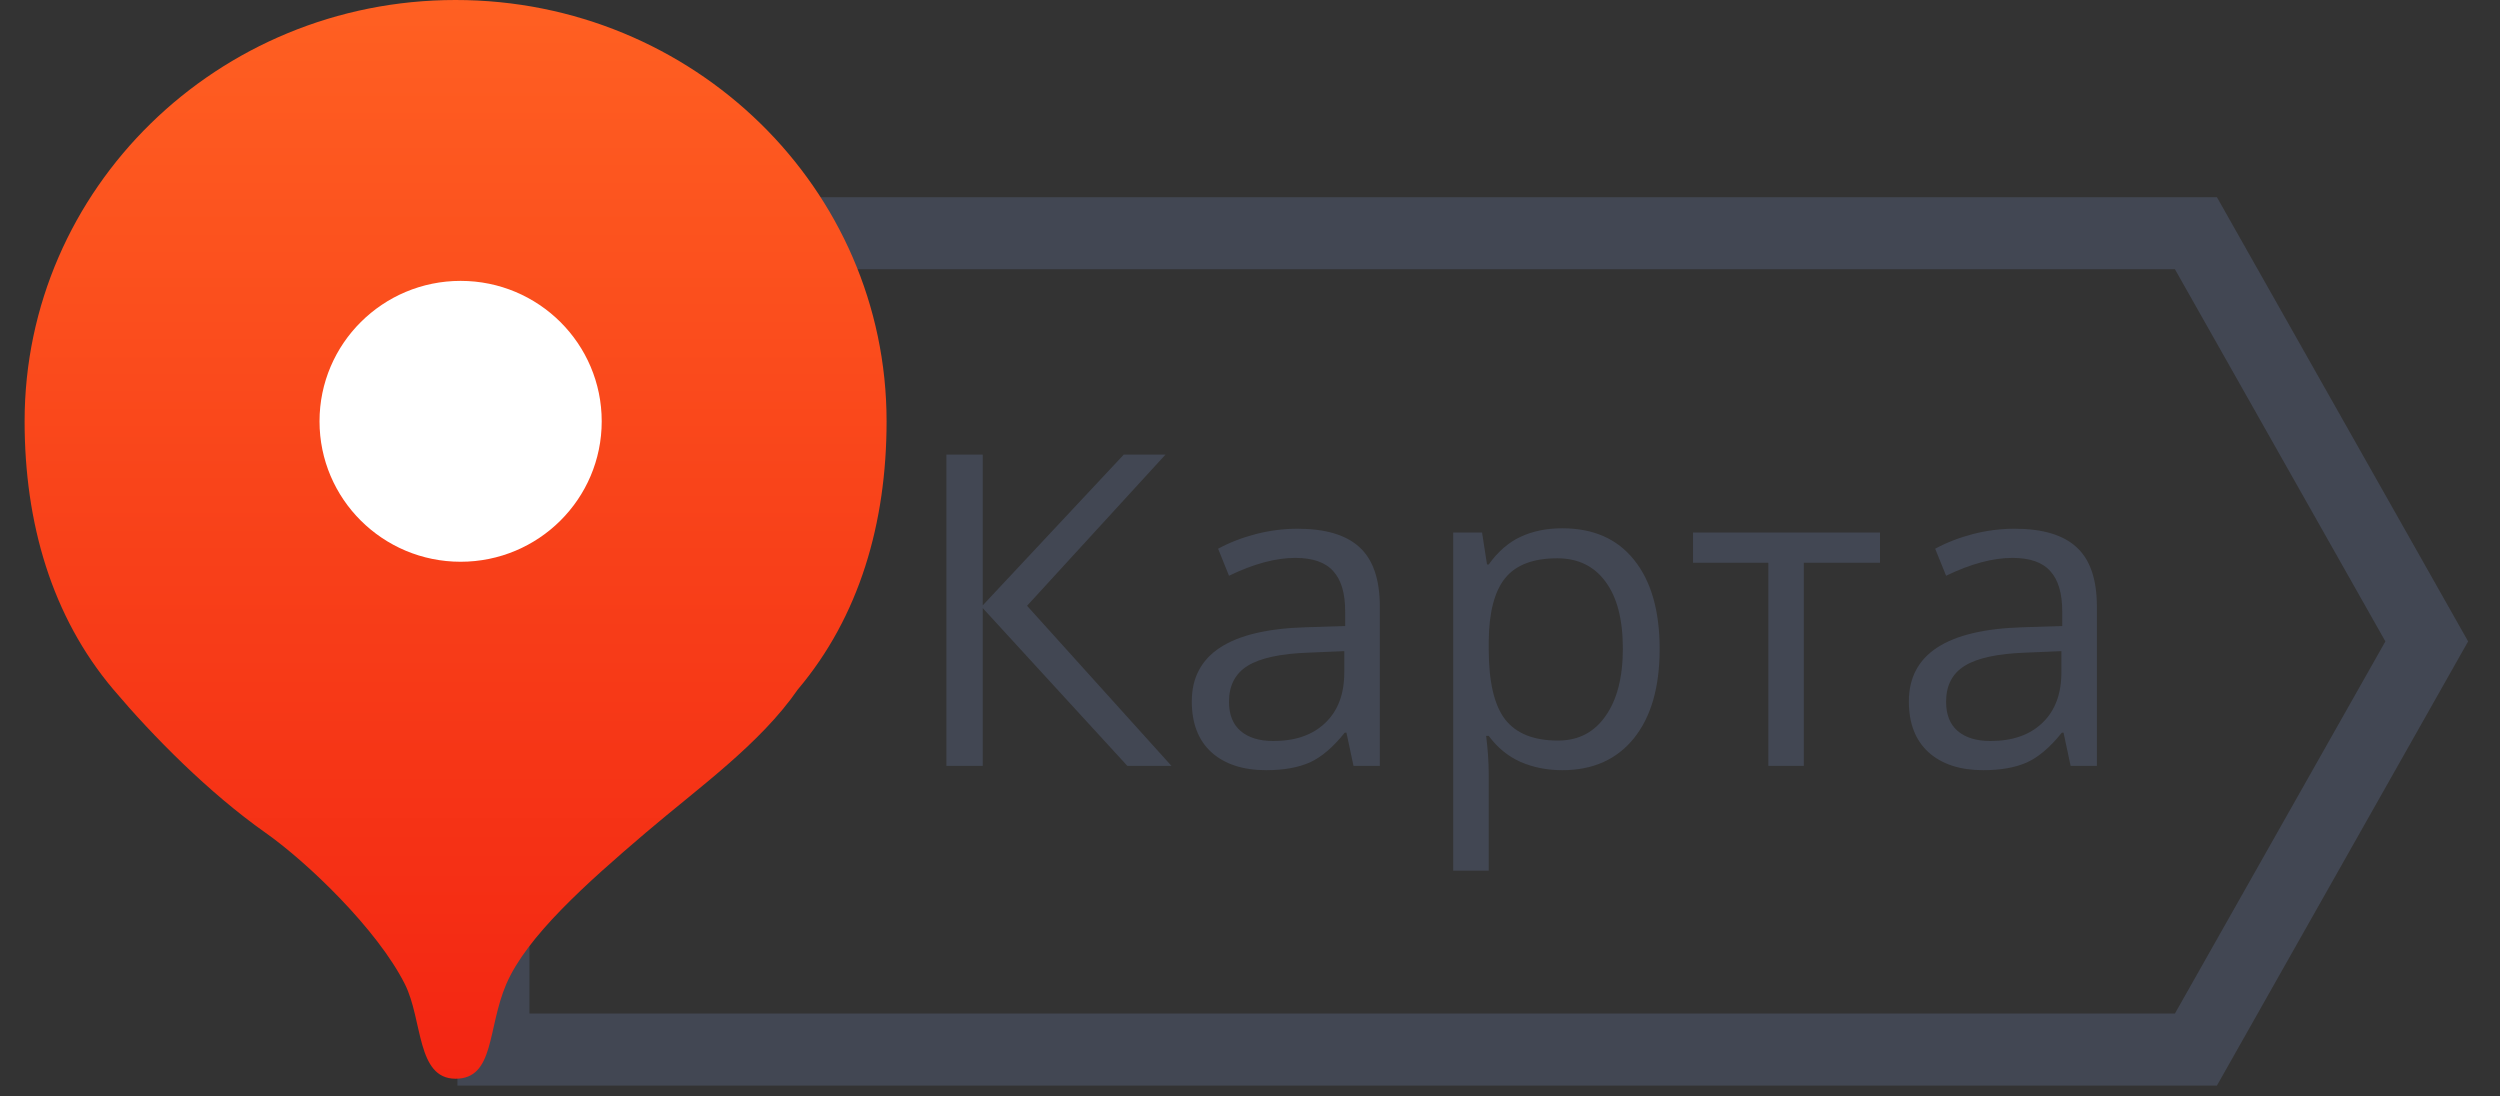
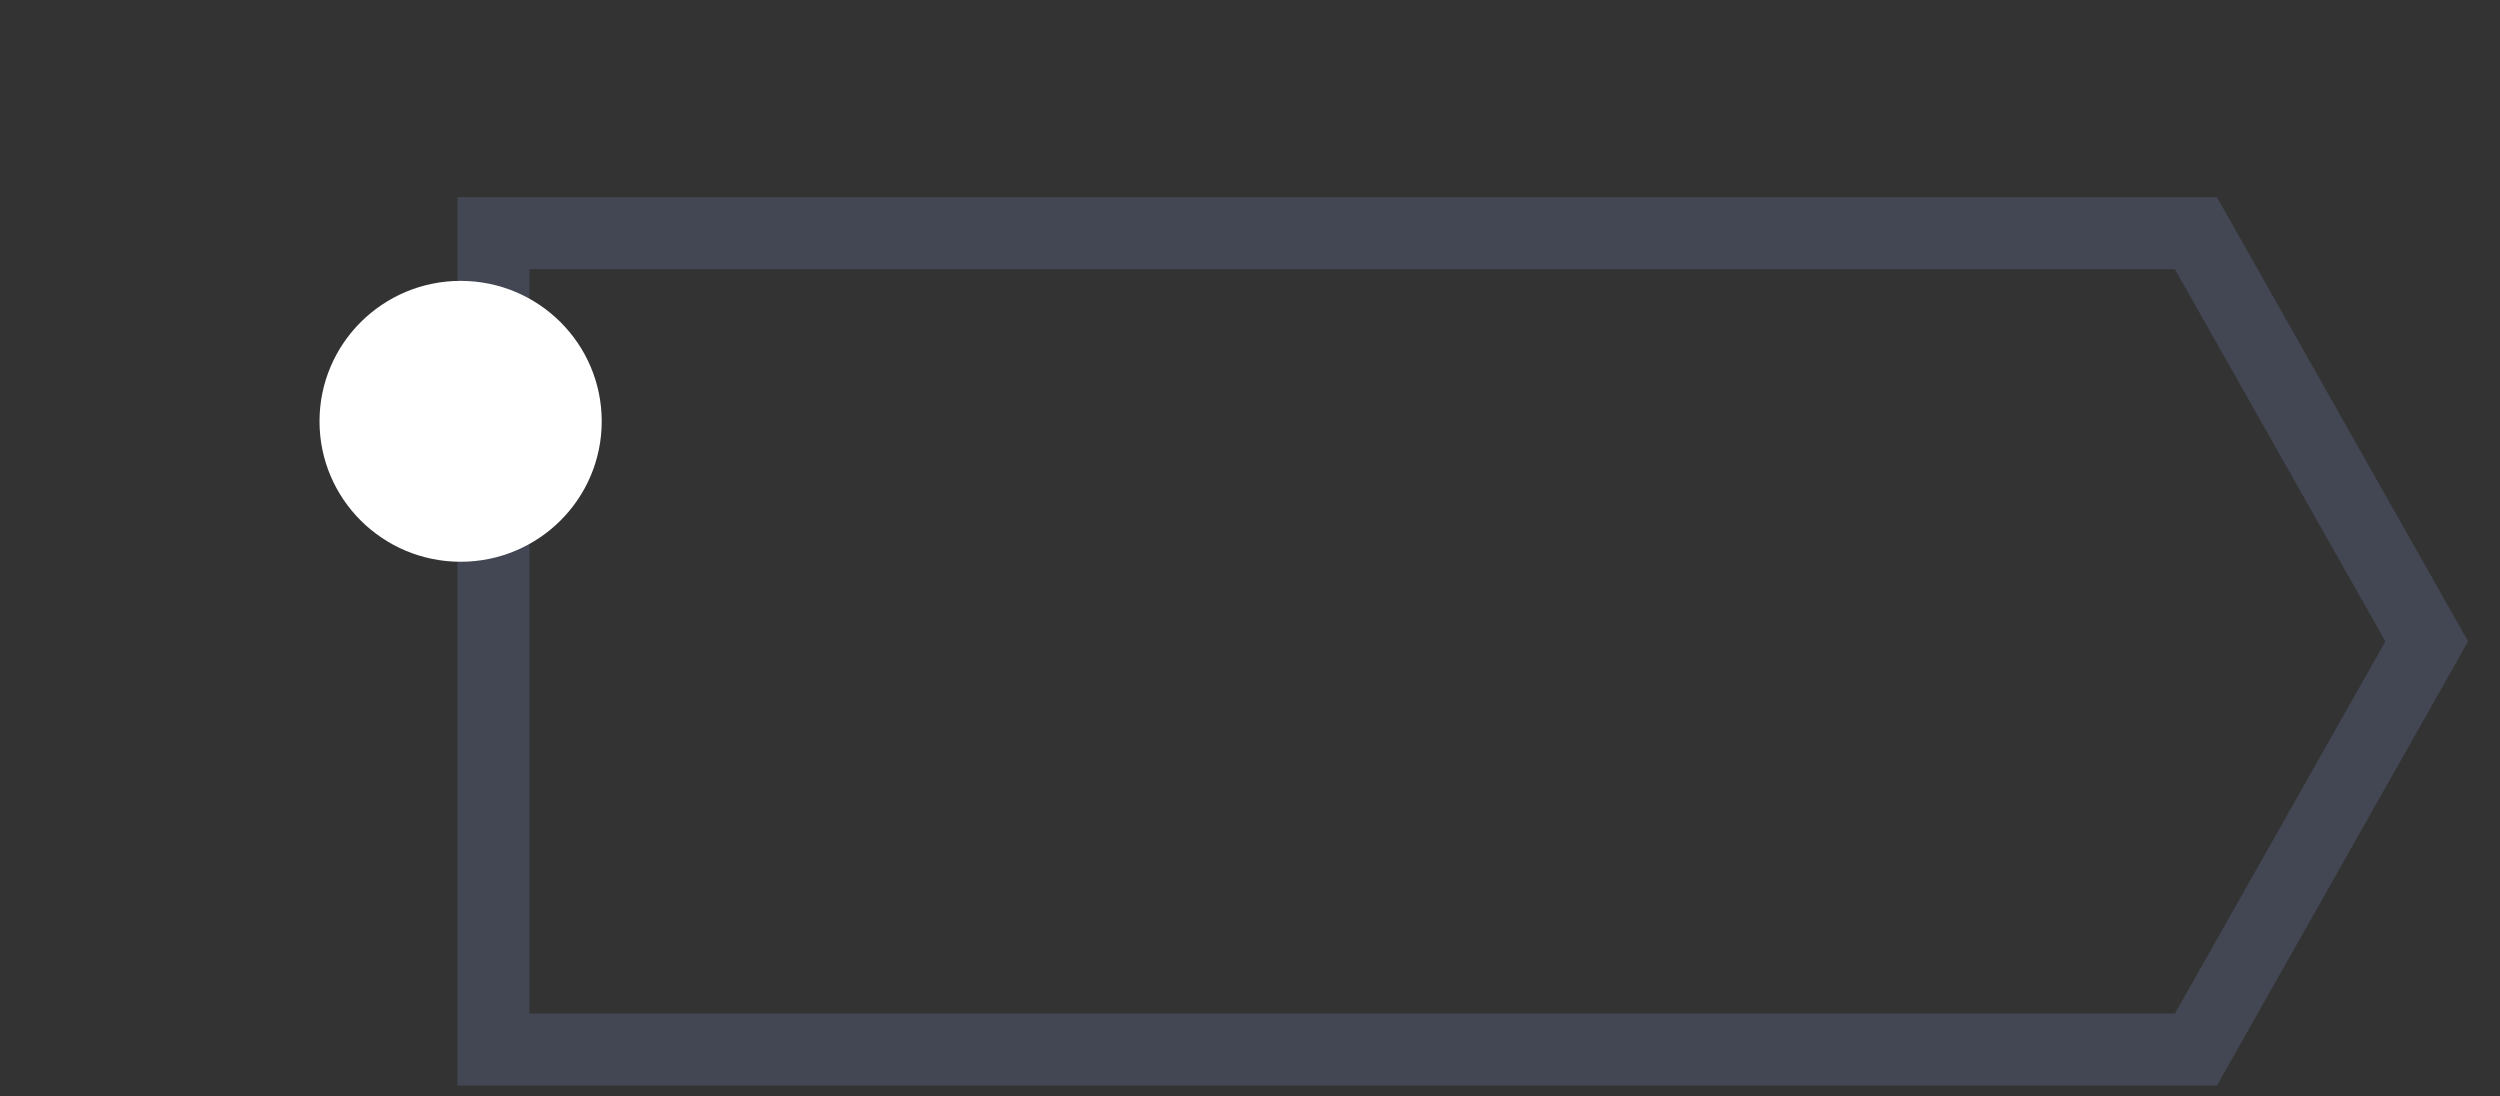
<svg xmlns="http://www.w3.org/2000/svg" width="57" height="25" viewBox="0 0 57 25" fill="none">
  <rect x="0" y="0" width="57" height="25" fill="#333333" stroke="none" />
-   <path d="M26.709 17.462H25.704L22.407 13.865V17.462H21.578V10.365H22.407V13.802L25.622 10.365H26.573L23.417 13.812L26.709 17.462ZM30.86 17.462L30.699 16.705H30.66C30.393 17.038 30.127 17.265 29.86 17.385C29.597 17.501 29.267 17.56 28.87 17.56C28.34 17.56 27.924 17.424 27.621 17.152C27.322 16.88 27.173 16.493 27.173 15.992C27.173 14.917 28.036 14.354 29.763 14.302L30.67 14.273V13.943C30.67 13.525 30.579 13.218 30.397 13.021C30.218 12.82 29.93 12.72 29.533 12.72C29.088 12.72 28.584 12.855 28.021 13.127L27.773 12.511C28.036 12.368 28.324 12.257 28.636 12.176C28.951 12.095 29.267 12.055 29.582 12.055C30.22 12.055 30.691 12.195 30.997 12.477C31.305 12.758 31.46 13.21 31.46 13.831V17.462H30.86ZM29.031 16.895C29.535 16.895 29.93 16.757 30.216 16.482C30.506 16.207 30.65 15.822 30.65 15.326V14.846L29.841 14.88C29.197 14.902 28.732 15.003 28.446 15.181C28.163 15.356 28.021 15.629 28.021 16.001C28.021 16.293 28.109 16.514 28.285 16.666C28.463 16.818 28.712 16.895 29.031 16.895ZM35.62 17.56C35.273 17.56 34.954 17.497 34.665 17.37C34.378 17.241 34.138 17.043 33.943 16.778H33.884C33.923 17.089 33.943 17.383 33.943 17.662V19.851H33.133V12.142H33.791L33.904 12.87H33.943C34.151 12.579 34.393 12.368 34.669 12.239C34.946 12.11 35.263 12.045 35.62 12.045C36.329 12.045 36.876 12.286 37.259 12.768C37.646 13.25 37.84 13.927 37.84 14.797C37.84 15.671 37.643 16.351 37.25 16.836C36.859 17.319 36.316 17.56 35.62 17.56ZM35.504 12.729C34.957 12.729 34.562 12.88 34.318 13.181C34.074 13.482 33.949 13.961 33.943 14.618V14.797C33.943 15.545 34.068 16.081 34.318 16.404C34.569 16.725 34.97 16.885 35.523 16.885C35.985 16.885 36.346 16.699 36.606 16.326C36.869 15.954 37.001 15.441 37.001 14.788C37.001 14.124 36.869 13.616 36.606 13.263C36.346 12.907 35.978 12.729 35.504 12.729ZM42.864 12.831H41.127V17.462H40.318V12.831H38.601V12.142H42.864V12.831ZM47.21 17.462L47.049 16.705H47.01C46.743 17.038 46.476 17.265 46.21 17.385C45.946 17.501 45.616 17.56 45.219 17.56C44.69 17.56 44.273 17.424 43.971 17.152C43.672 16.88 43.522 16.493 43.522 15.992C43.522 14.917 44.386 14.354 46.112 14.302L47.019 14.273V13.943C47.019 13.525 46.928 13.218 46.746 13.021C46.567 12.82 46.28 12.72 45.883 12.72C45.438 12.72 44.933 12.855 44.371 13.127L44.122 12.511C44.386 12.368 44.673 12.257 44.985 12.176C45.301 12.095 45.616 12.055 45.932 12.055C46.569 12.055 47.041 12.195 47.346 12.477C47.655 12.758 47.809 13.21 47.809 13.831V17.462H47.21ZM45.38 16.895C45.885 16.895 46.28 16.757 46.566 16.482C46.855 16.207 47 15.822 47 15.326V14.846L46.19 14.88C45.546 14.902 45.081 15.003 44.795 15.181C44.512 15.356 44.371 15.629 44.371 16.001C44.371 16.293 44.459 16.514 44.634 16.666C44.813 16.818 45.062 16.895 45.38 16.895Z" fill="#424753" />
  <path d="M50.067 5.317L55.33 14.624L50.067 23.93H11.25V5.317H50.067Z" stroke="#424753" stroke-width="1.642" />
-   <path d="M20.214 9.606C20.214 11.928 19.594 14.058 18.191 15.719C17.324 16.972 15.924 17.961 14.723 18.986C13.362 20.146 12.011 21.351 11.543 22.438C11.11 23.444 11.281 24.595 10.387 24.595C9.494 24.595 9.641 23.254 9.231 22.438C8.608 21.197 7.018 19.666 6.052 18.986C4.761 18.076 3.487 16.787 2.584 15.719C1.181 14.058 0.561 11.928 0.561 9.606C0.561 4.301 4.96 0 10.387 0C15.815 0 20.214 4.301 20.214 9.606Z" fill="url(#paint0_linear)" />
  <path d="M10.502 12.808C12.279 12.808 13.719 11.375 13.719 9.606C13.719 7.838 12.279 6.404 10.502 6.404C8.726 6.404 7.285 7.838 7.285 9.606C7.285 11.375 8.726 12.808 10.502 12.808Z" fill="white" />
  <defs>
    <linearGradient id="paint0_linear" x1="10.387" y1="0" x2="10.387" y2="24.595" gradientUnits="userSpaceOnUse">
      <stop stop-color="#FF6022" />
      <stop offset="0.516" stop-color="#F84019" />
      <stop offset="1" stop-color="#F32512" />
    </linearGradient>
  </defs>
</svg>